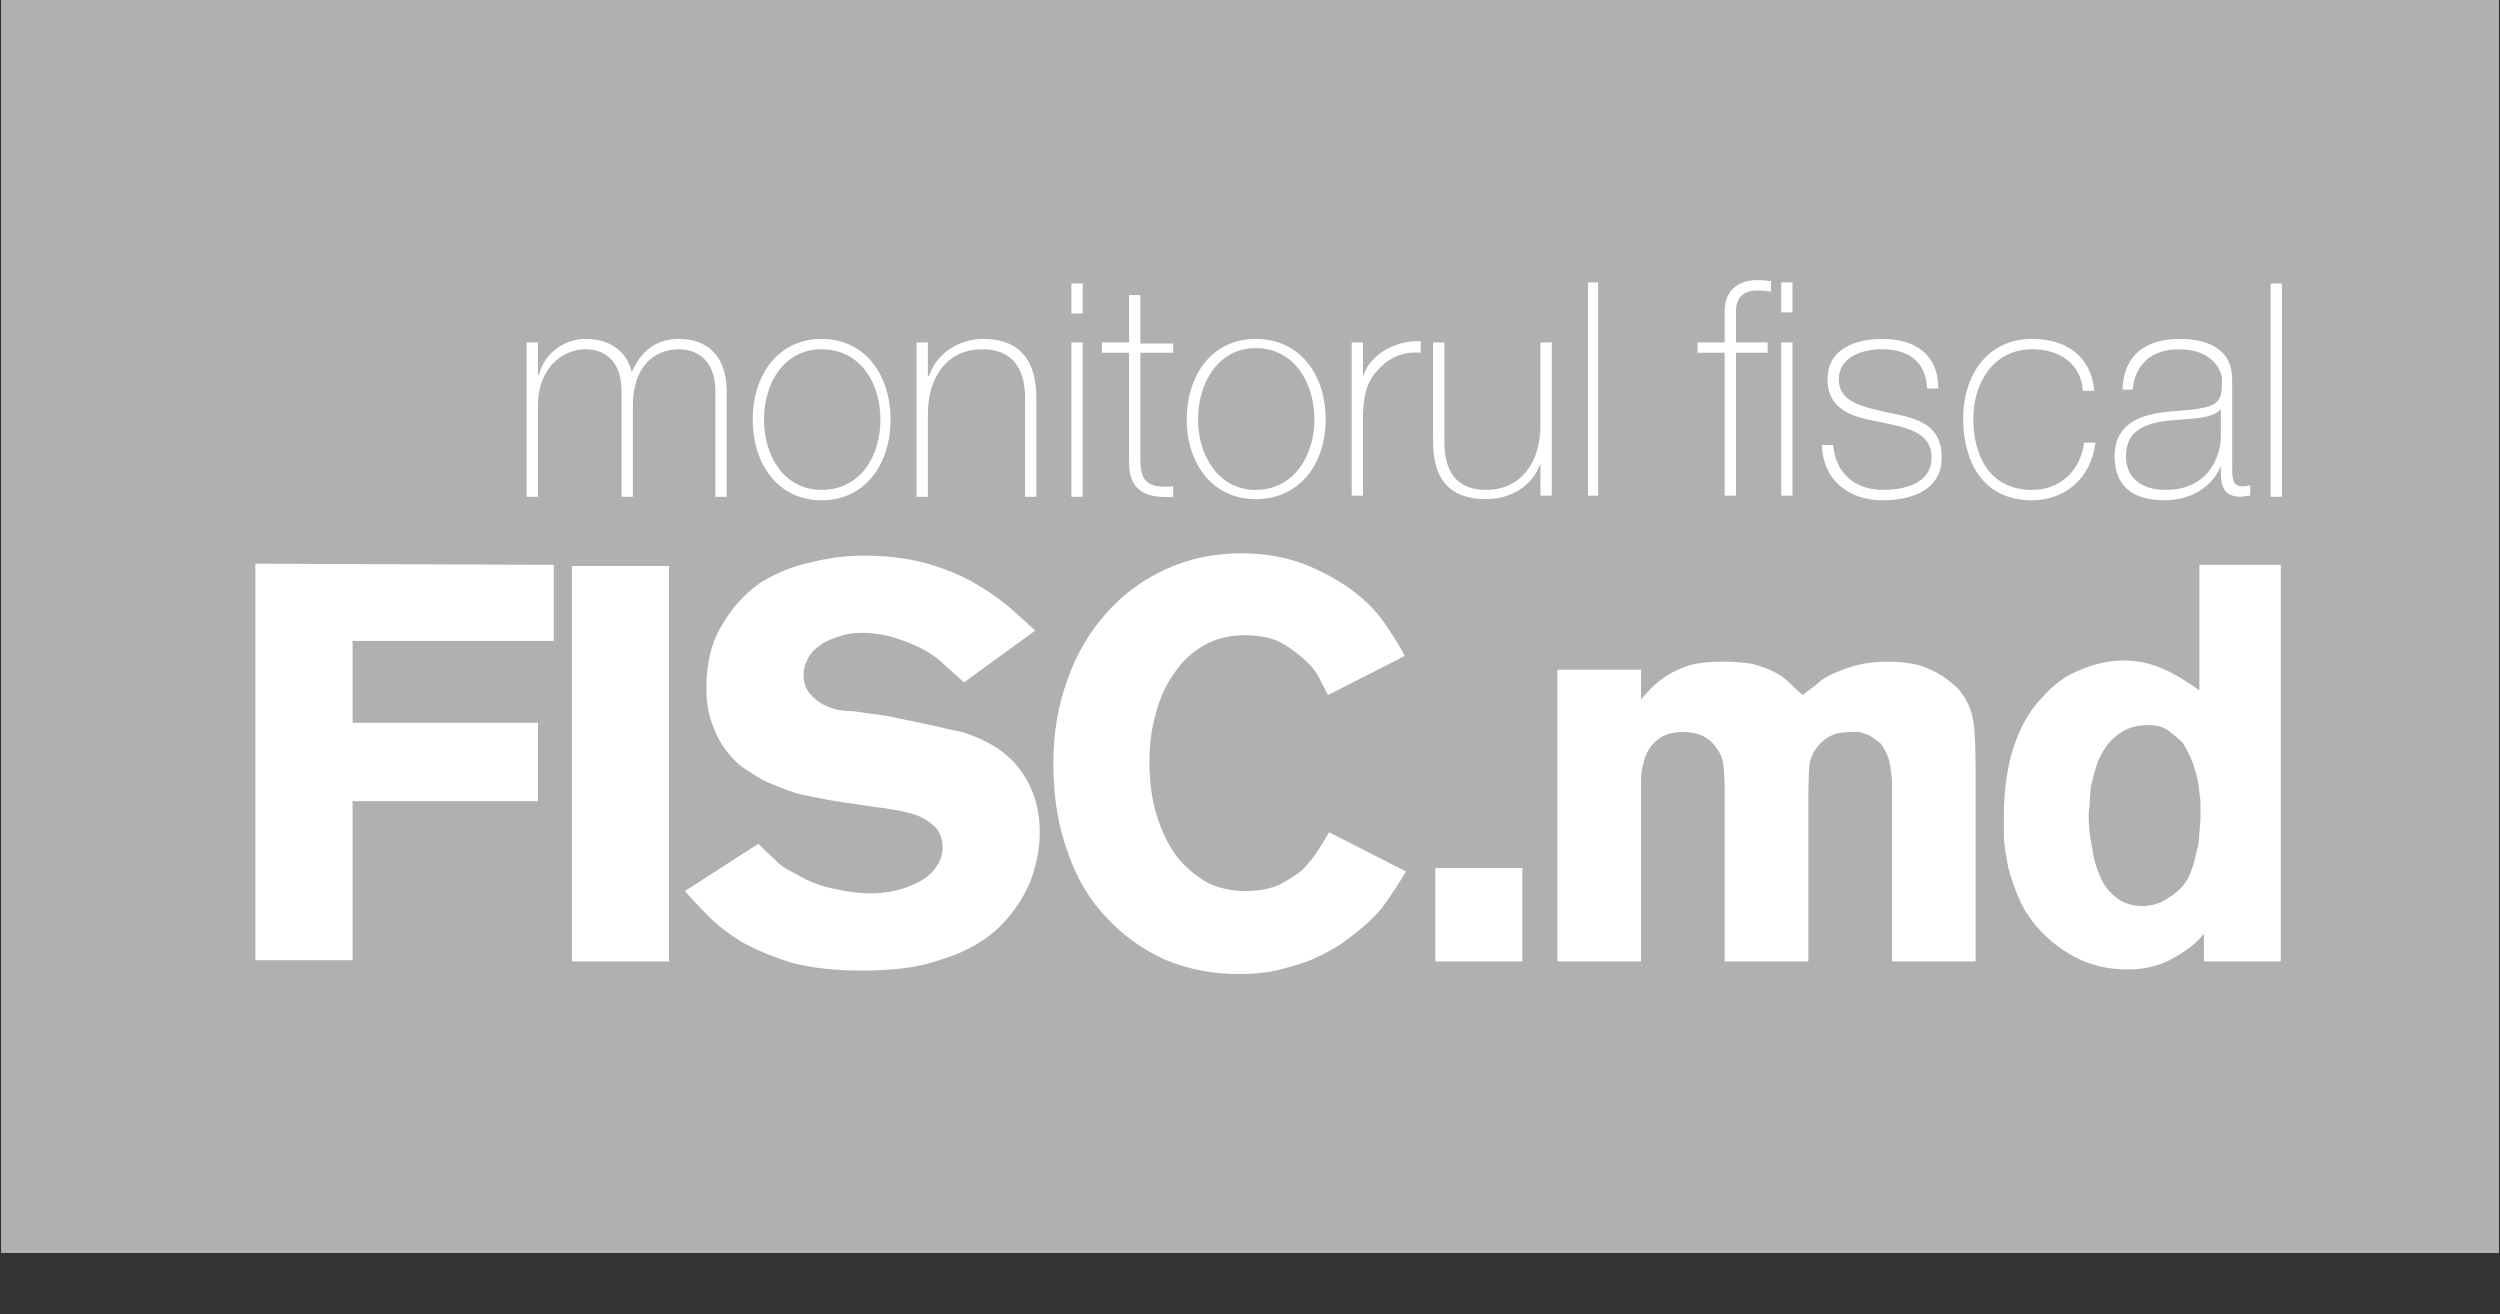
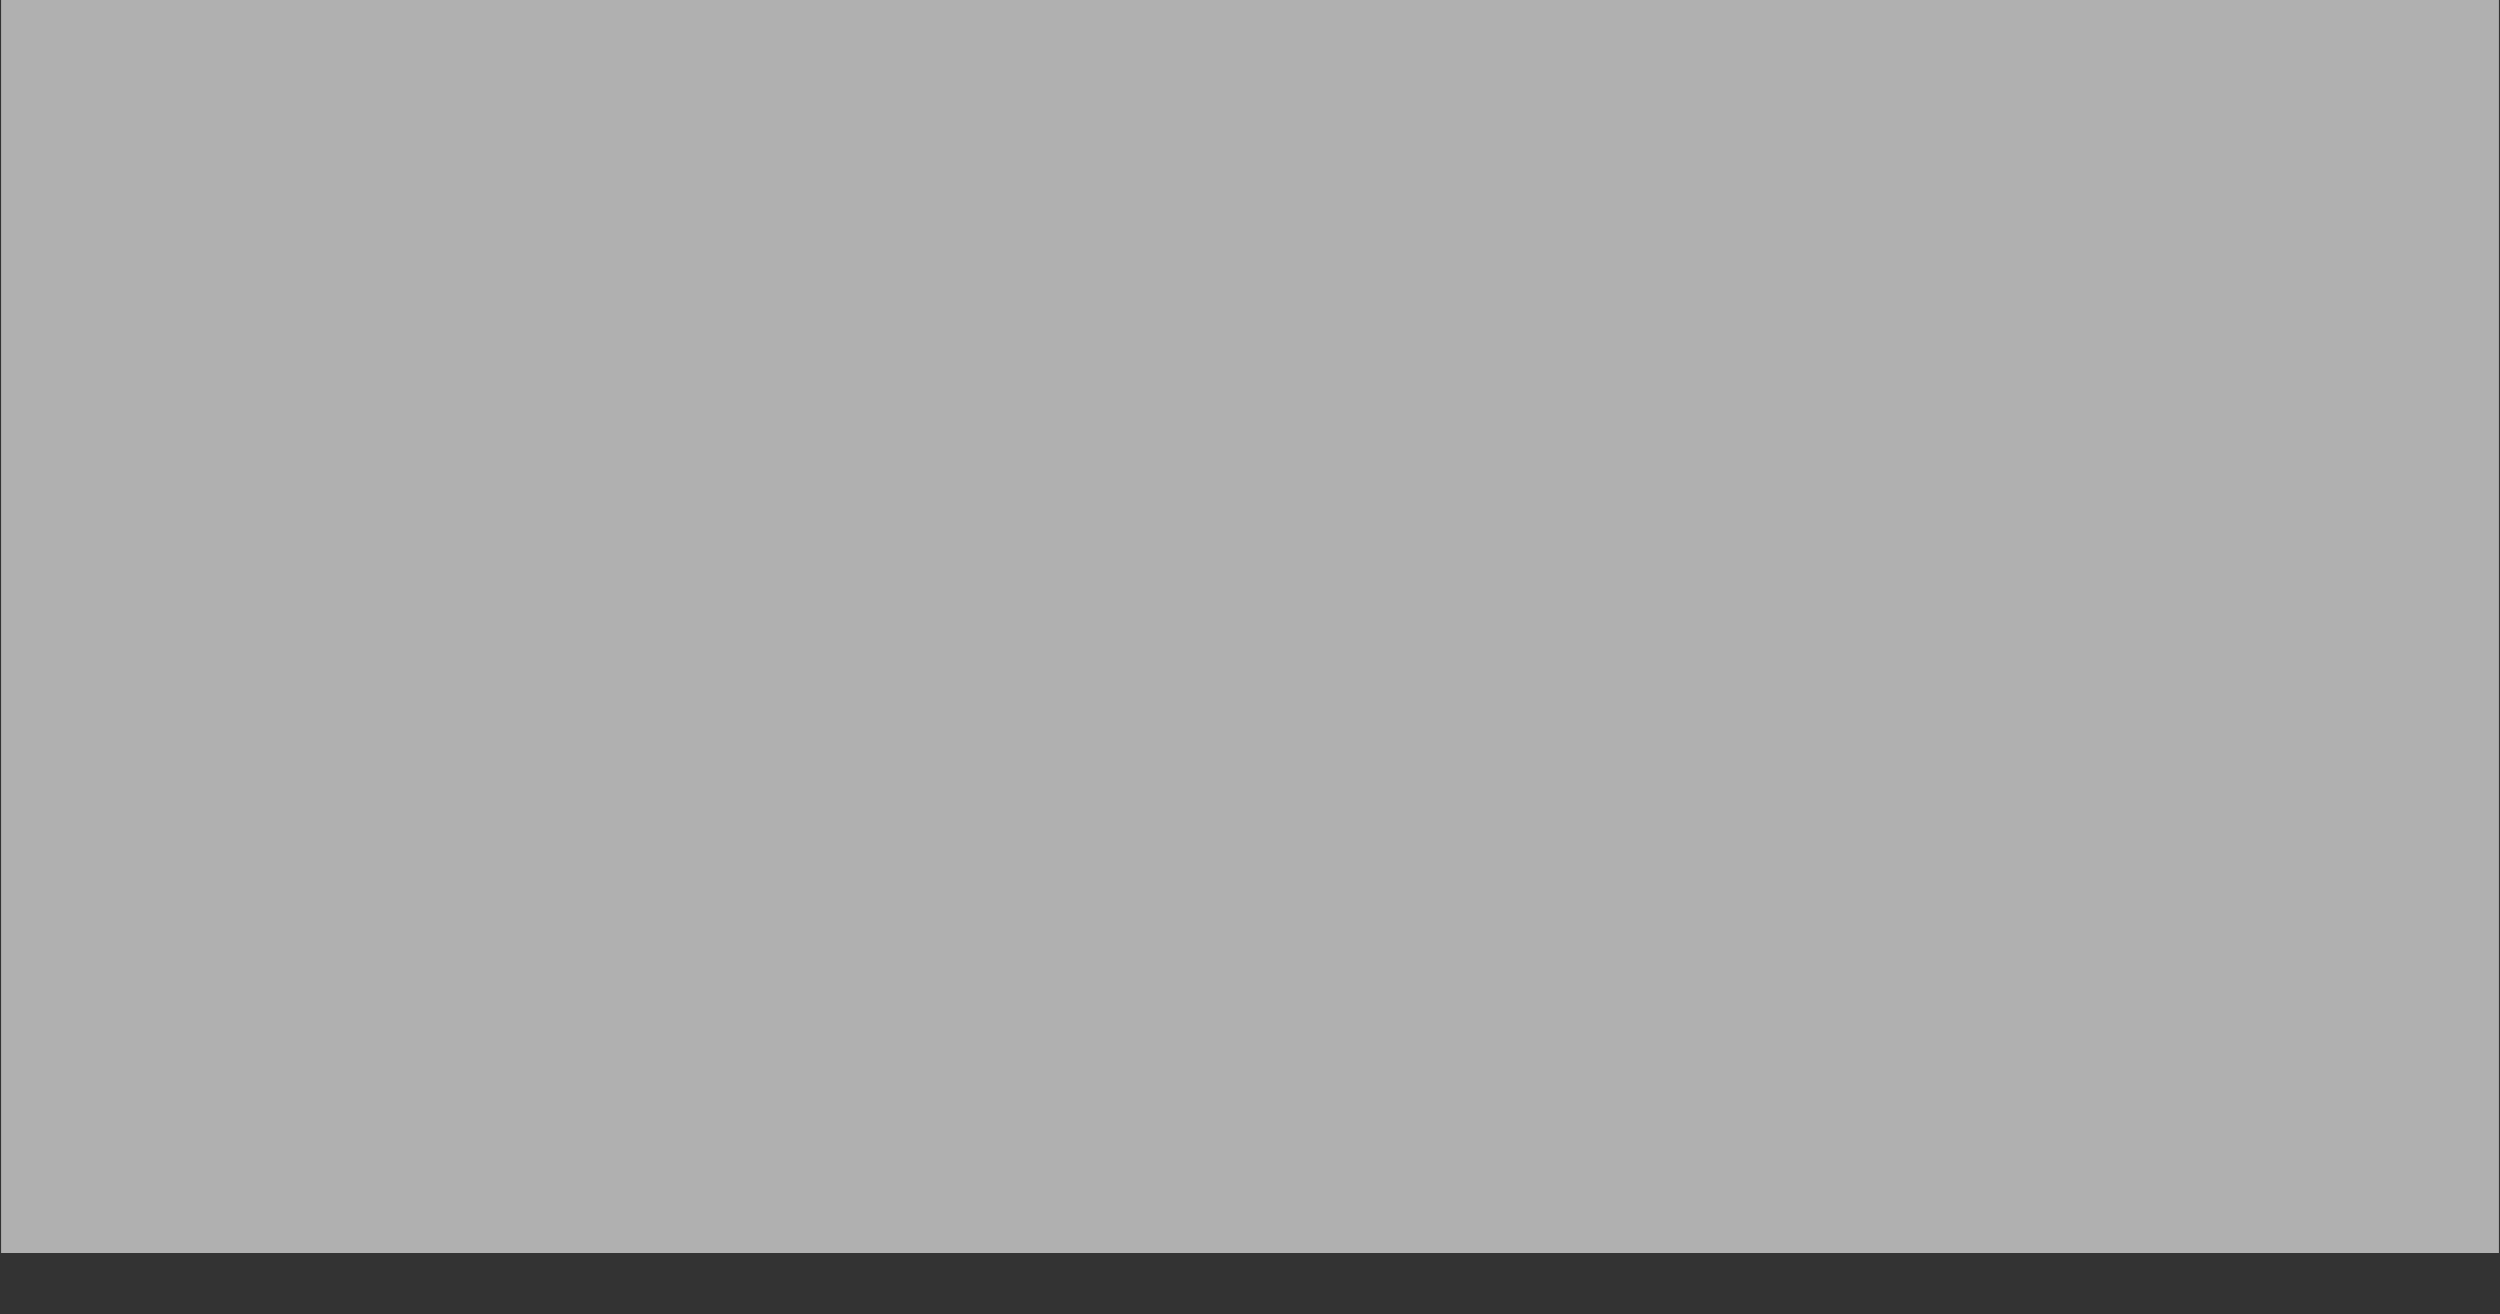
<svg xmlns="http://www.w3.org/2000/svg" width="78" height="41" viewBox="0 0 78 41" fill="none">
  <rect x="0" y="0" width="78" height="41" fill="#333333" stroke="none" />
  <g clip-path="url(#clip0_0_334)">
    <path d="M0.034 0H77.966V39.094H0.034V0Z" fill="#B0B0B0" />
-     <path fill-rule="evenodd" clip-rule="evenodd" d="M16.431 10.682H16.784V11.689H16.819C16.96 11.077 17.56 10.574 18.265 10.574C19.182 10.574 19.605 11.113 19.711 11.617C19.993 10.969 20.451 10.574 21.192 10.574C22.038 10.574 22.673 11.077 22.673 12.228V15.501H22.32V12.228C22.32 11.005 21.474 10.897 21.192 10.897C20.346 10.897 19.746 11.509 19.746 12.66V15.501H19.393V12.228C19.393 11.005 18.582 10.897 18.265 10.897C17.595 10.897 16.784 11.437 16.784 12.66V15.501H16.431V10.682ZM25.635 10.574C27.01 10.574 27.786 11.725 27.786 13.091C27.786 14.458 27.01 15.609 25.635 15.609C24.26 15.609 23.484 14.458 23.484 13.091C23.484 11.725 24.26 10.574 25.635 10.574ZM25.635 15.285C26.834 15.285 27.469 14.242 27.469 13.091C27.469 11.94 26.834 10.897 25.635 10.897C24.471 10.897 23.837 11.94 23.837 13.091C23.837 14.242 24.471 15.285 25.635 15.285ZM28.95 10.682V11.725H28.985C29.232 11.005 29.937 10.574 30.678 10.574C32.3 10.574 32.335 11.94 32.335 12.516V15.501H31.983V12.444C31.983 11.976 31.912 10.897 30.642 10.897C29.585 10.897 28.95 11.725 28.95 12.911V15.501H28.597V10.682H28.95ZM33.428 9.782V8.847H33.781V9.782H33.428ZM33.428 15.501V10.682H33.781V15.501H33.428ZM36.602 11.005H35.579V14.35C35.579 15.141 35.932 15.213 36.602 15.177V15.501C35.897 15.537 35.191 15.429 35.227 14.35V11.005H34.38V10.682H35.227V9.207H35.579V10.718H36.602V11.005ZM39.176 10.574C40.587 10.574 41.362 11.725 41.362 13.091C41.362 14.422 40.587 15.573 39.176 15.573C37.801 15.573 37.025 14.422 37.025 13.091C37.025 11.725 37.801 10.574 39.176 10.574ZM39.176 15.285C40.375 15.285 41.01 14.206 41.01 13.091C41.01 11.94 40.375 10.861 39.176 10.861C38.013 10.861 37.378 11.94 37.378 13.091C37.378 14.206 38.013 15.285 39.176 15.285ZM42.526 11.761C42.703 11.113 43.478 10.61 44.325 10.646V11.005C43.972 10.969 43.478 11.041 43.055 11.473C42.703 11.832 42.561 12.156 42.526 12.876V15.465H42.173V10.682H42.526V11.761ZM48.415 15.465H48.062V14.458C47.816 15.177 47.11 15.573 46.37 15.573C44.712 15.573 44.712 14.242 44.712 13.631V10.682H45.065V13.703C45.065 14.206 45.1 15.285 46.37 15.285C47.428 15.285 48.062 14.458 48.062 13.271V10.682H48.415V15.465ZM49.861 8.811V15.465H49.544V8.811H49.861ZM52.964 10.682H53.81V9.711C53.81 9.027 54.269 8.739 54.833 8.739C54.974 8.739 55.115 8.751 55.256 8.775V9.099C55.115 9.075 54.974 9.063 54.833 9.063C54.48 9.063 54.163 9.207 54.163 9.711V10.682H55.15V11.005H54.163V15.465H53.81V11.005H52.964V10.682ZM55.574 8.811H55.926V9.747H55.574V8.811ZM55.574 10.682H55.926V15.465H55.574V10.682ZM57.196 13.883C57.266 14.782 57.901 15.285 58.747 15.285C59.382 15.285 60.264 15.105 60.264 14.278C60.264 13.451 59.453 13.343 58.641 13.163C57.83 13.019 57.019 12.803 57.019 11.832C57.019 10.861 57.936 10.574 58.712 10.574C59.735 10.574 60.475 11.041 60.475 12.12H60.123C60.087 11.257 59.523 10.897 58.712 10.897C58.077 10.897 57.372 11.149 57.372 11.832C57.372 12.588 58.183 12.696 58.923 12.876C59.876 13.055 60.581 13.271 60.581 14.278C60.581 15.321 59.593 15.609 58.747 15.609C57.689 15.609 56.878 14.997 56.843 13.883H57.196ZM64.989 12.192C64.918 11.329 64.248 10.897 63.402 10.897C62.203 10.897 61.568 11.94 61.568 13.055C61.568 14.35 62.168 15.285 63.402 15.285C64.284 15.285 64.918 14.674 65.024 13.811H65.377C65.236 14.961 64.389 15.609 63.402 15.609C61.85 15.609 61.251 14.386 61.251 13.055C61.251 11.725 61.991 10.574 63.402 10.574C64.425 10.574 65.236 11.077 65.341 12.192H64.989ZM69.644 14.602C69.644 14.889 69.644 15.177 69.961 15.177C70.031 15.177 70.114 15.165 70.208 15.141V15.465C70.114 15.465 70.02 15.477 69.926 15.501C69.397 15.501 69.291 15.177 69.291 14.782V14.53C69.079 15.105 68.445 15.609 67.528 15.609C66.646 15.609 65.976 15.249 65.976 14.242C65.976 13.127 66.928 12.911 67.704 12.839C69.256 12.732 69.326 12.624 69.326 11.832C69.326 11.617 69.079 10.897 67.986 10.897C67.175 10.897 66.611 11.329 66.54 12.156H66.223C66.258 11.113 66.893 10.574 68.021 10.574C68.832 10.574 69.644 10.861 69.644 11.832V14.602ZM69.291 12.768C69.009 13.091 68.268 13.055 67.598 13.127C66.787 13.235 66.329 13.523 66.329 14.242C66.329 14.818 66.717 15.285 67.563 15.285C69.115 15.285 69.291 13.918 69.291 13.667V12.768ZM71.195 8.847V15.501H70.843V8.847H71.195ZM17.278 17.623V19.997H11.001V22.55H16.784V24.996H11.001V29.959H7.968V17.587L17.278 17.623ZM20.875 17.659V29.995H17.842V17.659H20.875ZM23.66 26.326C23.825 26.494 23.989 26.65 24.154 26.794C24.295 26.962 24.518 27.118 24.824 27.261C25.224 27.501 25.623 27.657 26.023 27.729C26.423 27.825 26.799 27.873 27.151 27.873C27.457 27.873 27.751 27.837 28.033 27.765C28.292 27.693 28.527 27.597 28.738 27.477C28.95 27.357 29.114 27.201 29.232 27.01C29.349 26.842 29.408 26.65 29.408 26.434C29.408 26.195 29.338 25.991 29.197 25.823C29.056 25.679 28.879 25.559 28.668 25.463C28.48 25.391 28.256 25.331 27.998 25.283C27.739 25.235 27.504 25.199 27.293 25.175C26.963 25.128 26.634 25.08 26.305 25.032C25.976 24.984 25.647 24.924 25.318 24.852C25.177 24.828 25.012 24.792 24.824 24.744C24.613 24.672 24.389 24.588 24.154 24.492C23.895 24.396 23.649 24.264 23.413 24.096C23.155 23.953 22.932 23.761 22.744 23.521C22.532 23.281 22.367 22.994 22.25 22.658C22.109 22.322 22.038 21.927 22.038 21.471C22.038 20.68 22.203 20.02 22.532 19.493C22.838 18.965 23.226 18.534 23.696 18.198C24.189 17.887 24.718 17.671 25.282 17.551C25.847 17.407 26.399 17.335 26.94 17.335C27.622 17.335 28.245 17.407 28.809 17.551C29.349 17.695 29.843 17.887 30.29 18.126C30.713 18.366 31.089 18.618 31.418 18.882C31.747 19.169 32.041 19.433 32.3 19.673L30.078 21.291C29.867 21.099 29.667 20.92 29.479 20.752C29.314 20.584 29.103 20.428 28.844 20.284C28.633 20.164 28.35 20.044 27.998 19.925C27.645 19.805 27.269 19.745 26.869 19.745C26.587 19.745 26.329 19.793 26.093 19.889C25.858 19.961 25.67 20.056 25.529 20.176C25.365 20.296 25.247 20.44 25.177 20.608C25.106 20.752 25.071 20.896 25.071 21.04C25.071 21.279 25.13 21.471 25.247 21.615C25.365 21.759 25.506 21.879 25.67 21.975C25.811 22.047 25.976 22.107 26.164 22.154C26.352 22.178 26.505 22.19 26.622 22.19C26.952 22.238 27.293 22.286 27.645 22.334C27.998 22.406 28.35 22.478 28.703 22.55C29.056 22.622 29.373 22.694 29.655 22.766C29.937 22.814 30.16 22.874 30.325 22.946C31.03 23.209 31.559 23.605 31.912 24.133C32.265 24.66 32.441 25.271 32.441 25.967C32.441 26.422 32.359 26.89 32.194 27.369C32.029 27.825 31.783 28.244 31.453 28.628C31.195 28.94 30.889 29.203 30.537 29.419C30.184 29.635 29.808 29.803 29.408 29.923C29.009 30.067 28.597 30.163 28.174 30.211C27.751 30.259 27.328 30.282 26.905 30.282C26.035 30.282 25.294 30.199 24.683 30.031C24.072 29.839 23.555 29.623 23.131 29.383C22.708 29.12 22.356 28.844 22.073 28.556C21.791 28.268 21.556 28.017 21.368 27.801L23.66 26.326ZM43.866 27.189C43.655 27.549 43.419 27.909 43.161 28.268C42.902 28.604 42.526 28.952 42.032 29.311C41.915 29.407 41.75 29.515 41.539 29.635C41.327 29.755 41.08 29.875 40.798 29.995C40.516 30.091 40.187 30.187 39.811 30.282C39.458 30.354 39.07 30.39 38.647 30.39C37.848 30.39 37.096 30.247 36.39 29.959C35.685 29.647 35.074 29.215 34.557 28.664C34.016 28.113 33.605 27.429 33.322 26.614C33.017 25.799 32.864 24.864 32.864 23.809C32.864 22.898 33.005 22.047 33.287 21.255C33.569 20.44 33.969 19.745 34.486 19.169C35.003 18.57 35.626 18.102 36.355 17.767C37.084 17.431 37.871 17.263 38.718 17.263C39.423 17.263 40.069 17.371 40.657 17.587C41.268 17.827 41.809 18.126 42.279 18.486C42.703 18.822 43.02 19.157 43.231 19.493C43.467 19.829 43.666 20.152 43.831 20.464L41.433 21.687C41.339 21.495 41.233 21.291 41.116 21.076C40.998 20.86 40.798 20.644 40.516 20.428C40.234 20.188 39.952 20.02 39.67 19.925C39.388 19.853 39.117 19.817 38.859 19.817C38.365 19.817 37.93 19.925 37.554 20.14C37.178 20.356 36.872 20.644 36.637 21.003C36.379 21.363 36.191 21.771 36.073 22.226C35.932 22.706 35.861 23.209 35.861 23.737C35.861 24.408 35.944 24.996 36.108 25.499C36.273 26.003 36.484 26.422 36.743 26.758C37.025 27.094 37.343 27.357 37.695 27.549C38.048 27.717 38.436 27.801 38.859 27.801C39.235 27.801 39.576 27.741 39.881 27.621C40.163 27.477 40.41 27.321 40.622 27.154C40.81 26.962 40.975 26.758 41.116 26.542C41.257 26.326 41.374 26.134 41.468 25.967L43.866 27.189ZM44.783 27.082H47.498V29.995H44.783V27.082ZM51.201 21.831C51.271 21.735 51.377 21.615 51.518 21.471C51.636 21.351 51.8 21.219 52.012 21.076C52.2 20.956 52.435 20.848 52.717 20.752C52.999 20.68 53.34 20.644 53.74 20.644C54.093 20.644 54.41 20.668 54.692 20.716C54.95 20.788 55.174 20.872 55.362 20.968C55.55 21.064 55.715 21.183 55.856 21.327C55.973 21.447 56.102 21.567 56.243 21.687C56.361 21.591 56.502 21.483 56.667 21.363C56.808 21.219 56.996 21.099 57.231 21.003C57.443 20.908 57.678 20.824 57.936 20.752C58.218 20.68 58.536 20.644 58.888 20.644C59.264 20.644 59.593 20.68 59.876 20.752C60.158 20.848 60.393 20.956 60.581 21.076C60.792 21.219 60.969 21.363 61.11 21.507C61.227 21.651 61.321 21.795 61.392 21.939C61.51 22.178 61.58 22.466 61.603 22.802C61.627 23.137 61.639 23.557 61.639 24.061V29.995H59.029V25.211C59.029 24.948 59.029 24.66 59.029 24.348C59.006 24.061 58.971 23.833 58.923 23.665C58.853 23.473 58.771 23.317 58.677 23.197C58.559 23.102 58.442 23.018 58.324 22.946C58.206 22.898 58.101 22.862 58.007 22.838C57.889 22.838 57.807 22.838 57.76 22.838C57.642 22.838 57.501 22.85 57.337 22.874C57.172 22.922 57.031 22.994 56.913 23.09C56.655 23.305 56.502 23.557 56.455 23.845C56.432 24.133 56.42 24.528 56.42 25.032V29.995H53.81V24.6C53.81 24.408 53.799 24.18 53.775 23.917C53.752 23.677 53.669 23.473 53.528 23.305C53.434 23.161 53.293 23.041 53.105 22.946C52.917 22.874 52.717 22.838 52.506 22.838C52.412 22.838 52.294 22.85 52.153 22.874C52.035 22.898 51.918 22.946 51.8 23.018C51.636 23.137 51.518 23.257 51.448 23.377C51.354 23.521 51.295 23.677 51.271 23.845C51.224 23.989 51.201 24.145 51.201 24.312C51.201 24.48 51.201 24.648 51.201 24.816V29.995H48.591V20.896H51.201V21.831ZM71.16 17.623V29.995H68.762V29.132C68.668 29.252 68.55 29.371 68.409 29.491C68.268 29.611 68.092 29.731 67.88 29.851C67.692 29.971 67.469 30.067 67.21 30.139C66.975 30.211 66.693 30.247 66.364 30.247C65.894 30.247 65.447 30.163 65.024 29.995C64.577 29.803 64.178 29.539 63.825 29.203C63.496 28.892 63.237 28.544 63.049 28.161C62.885 27.801 62.755 27.441 62.661 27.082C62.591 26.746 62.544 26.434 62.52 26.146C62.52 25.859 62.52 25.643 62.52 25.499C62.52 24.636 62.626 23.893 62.838 23.269C63.049 22.646 63.343 22.142 63.719 21.759C64.072 21.351 64.472 21.064 64.918 20.896C65.365 20.704 65.812 20.608 66.258 20.608C66.54 20.608 66.811 20.644 67.069 20.716C67.304 20.788 67.516 20.872 67.704 20.968C67.892 21.064 68.057 21.159 68.198 21.255C68.362 21.351 68.503 21.447 68.621 21.543V17.623H71.16ZM67.704 27.981C67.939 27.837 68.127 27.645 68.268 27.405C68.386 27.142 68.468 26.89 68.515 26.65C68.586 26.41 68.621 26.183 68.621 25.967C68.644 25.751 68.656 25.571 68.656 25.427C68.656 25.331 68.656 25.188 68.656 24.996C68.633 24.828 68.609 24.636 68.586 24.42C68.539 24.204 68.48 23.989 68.409 23.773C68.315 23.557 68.21 23.353 68.092 23.161C68.021 23.09 67.892 22.982 67.704 22.838C67.54 22.694 67.316 22.622 67.034 22.622C66.728 22.622 66.47 22.682 66.258 22.802C66.047 22.922 65.87 23.078 65.729 23.269C65.588 23.461 65.483 23.665 65.412 23.881C65.341 24.12 65.283 24.336 65.236 24.528C65.212 24.744 65.2 24.936 65.2 25.104C65.177 25.247 65.165 25.355 65.165 25.427C65.165 25.739 65.2 26.075 65.271 26.434C65.318 26.77 65.4 27.07 65.518 27.333C65.635 27.621 65.812 27.849 66.047 28.017C66.258 28.184 66.529 28.268 66.858 28.268C67.163 28.268 67.445 28.172 67.704 27.981Z" fill="white" />
  </g>
  <defs>
    <clipPath id="clip0_0_334">
      <rect width="78" height="41" fill="white" />
    </clipPath>
  </defs>
</svg>